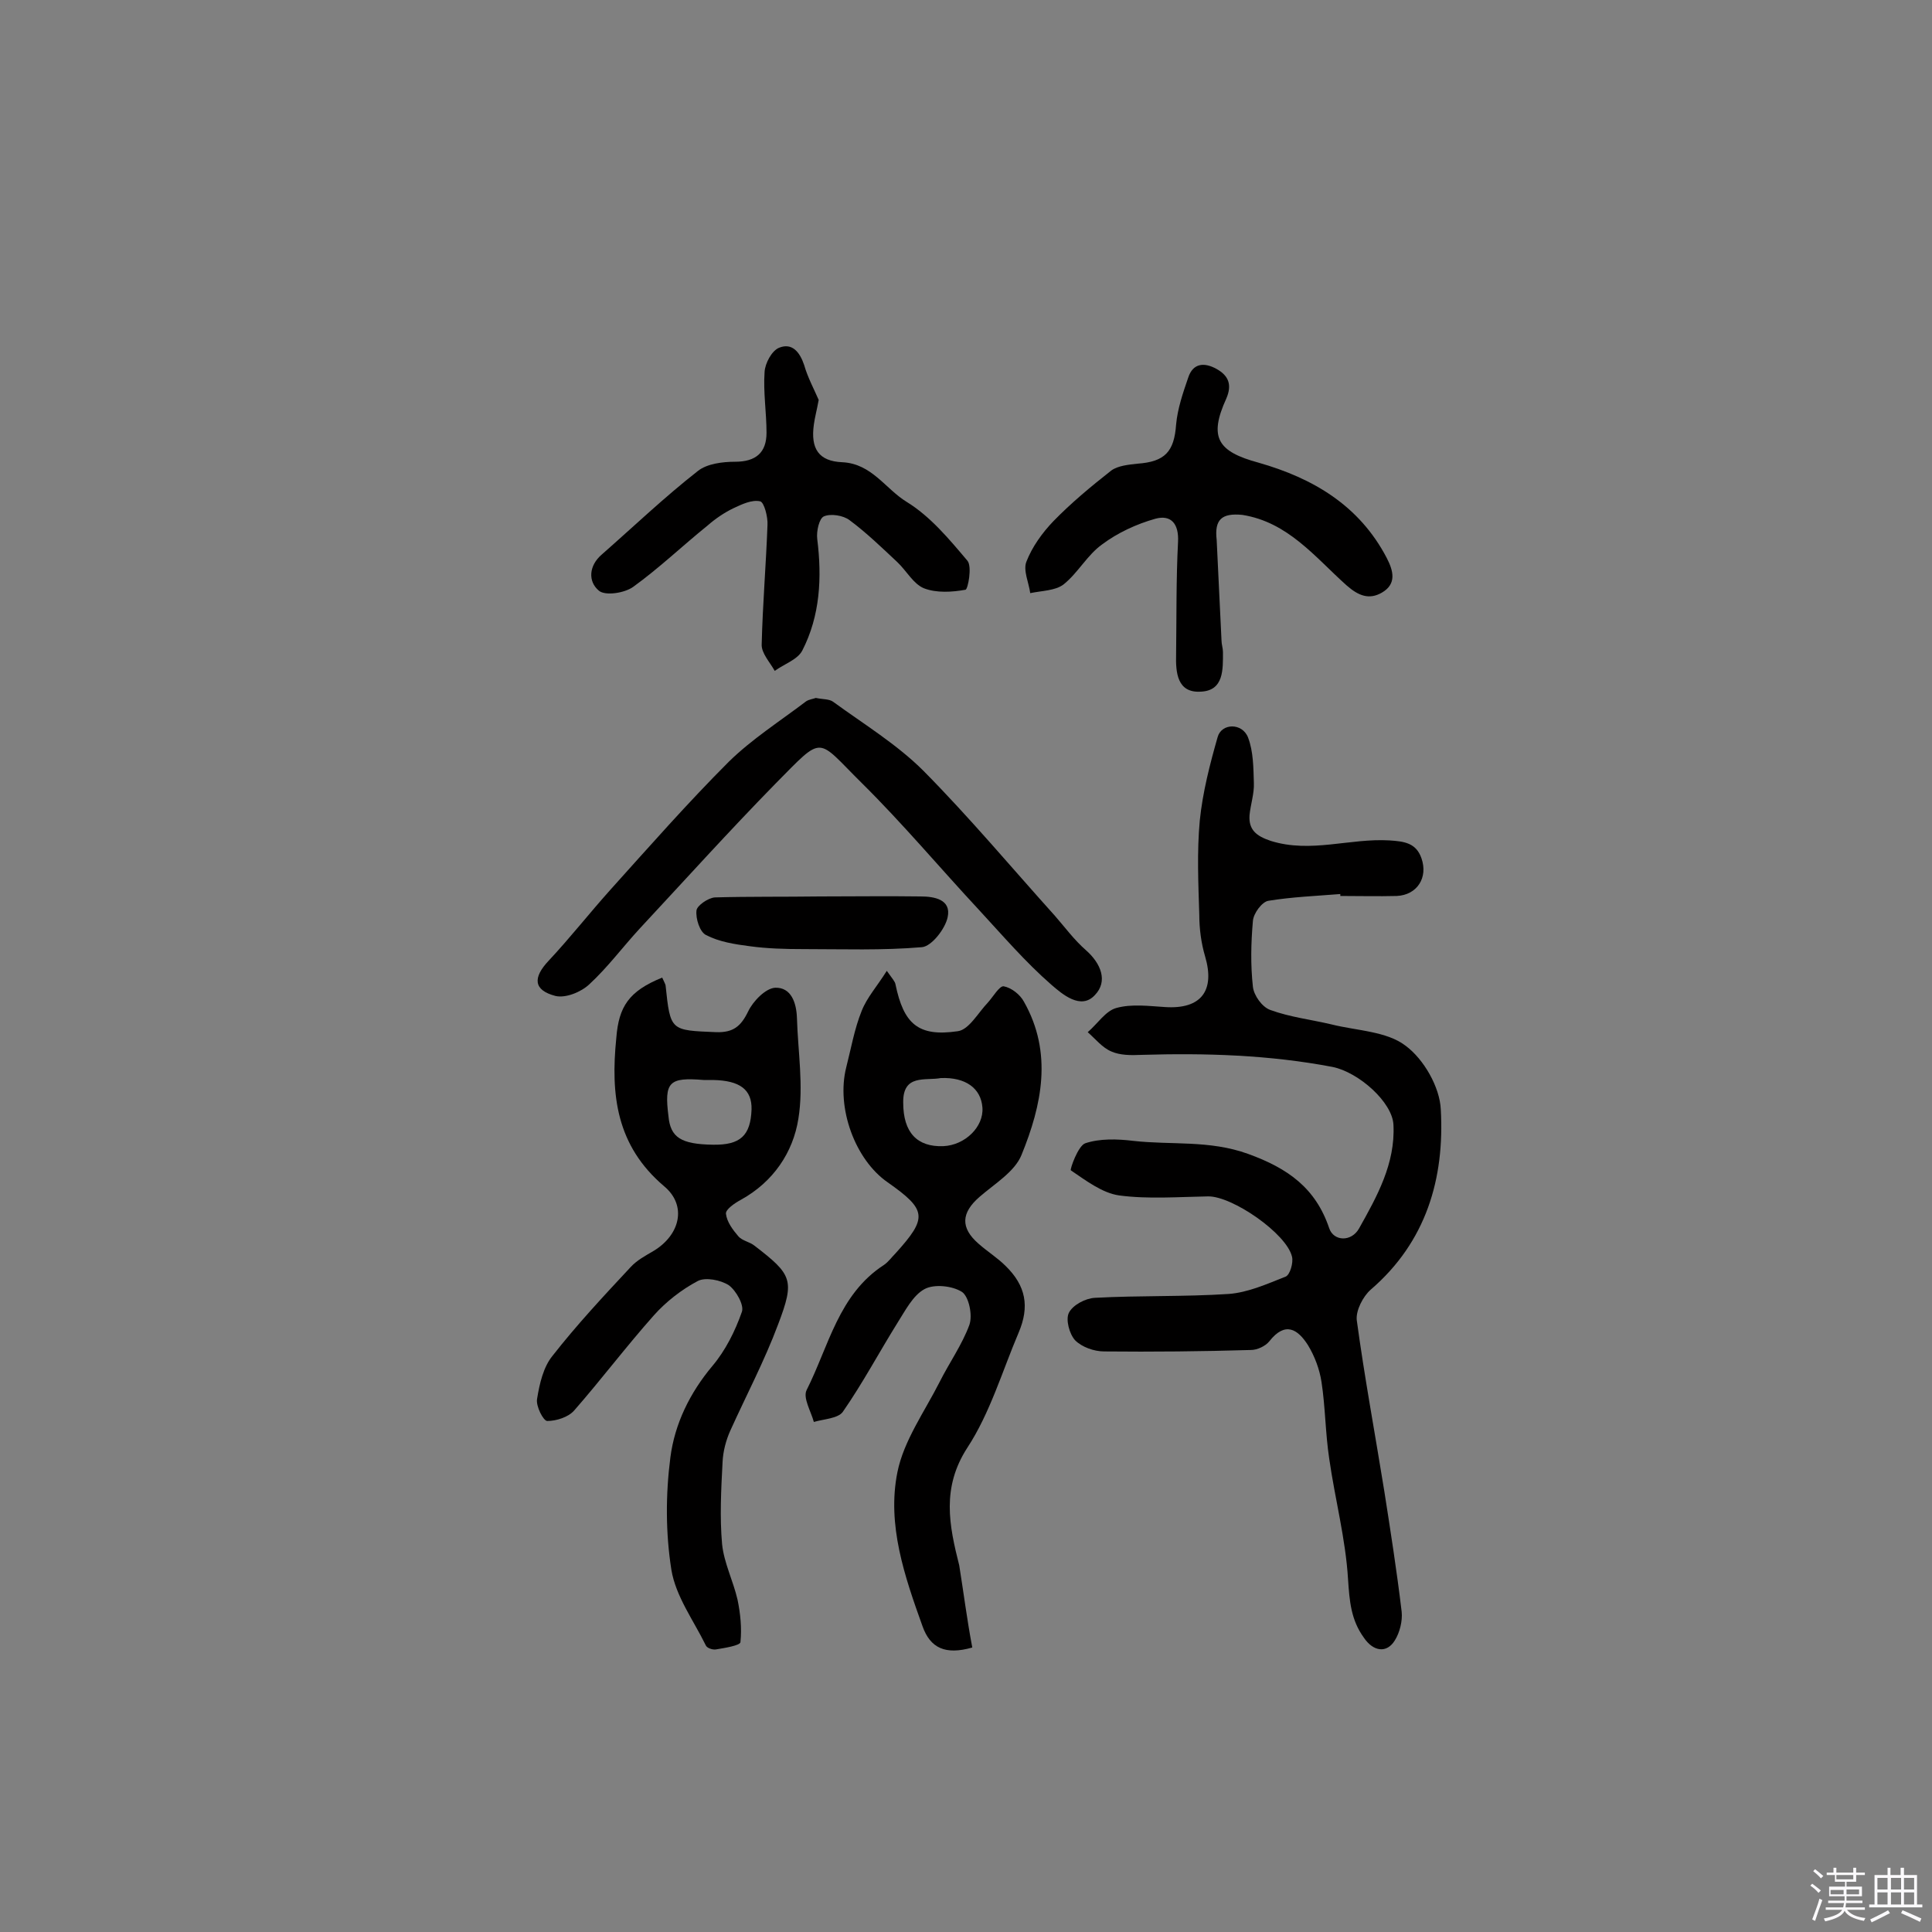
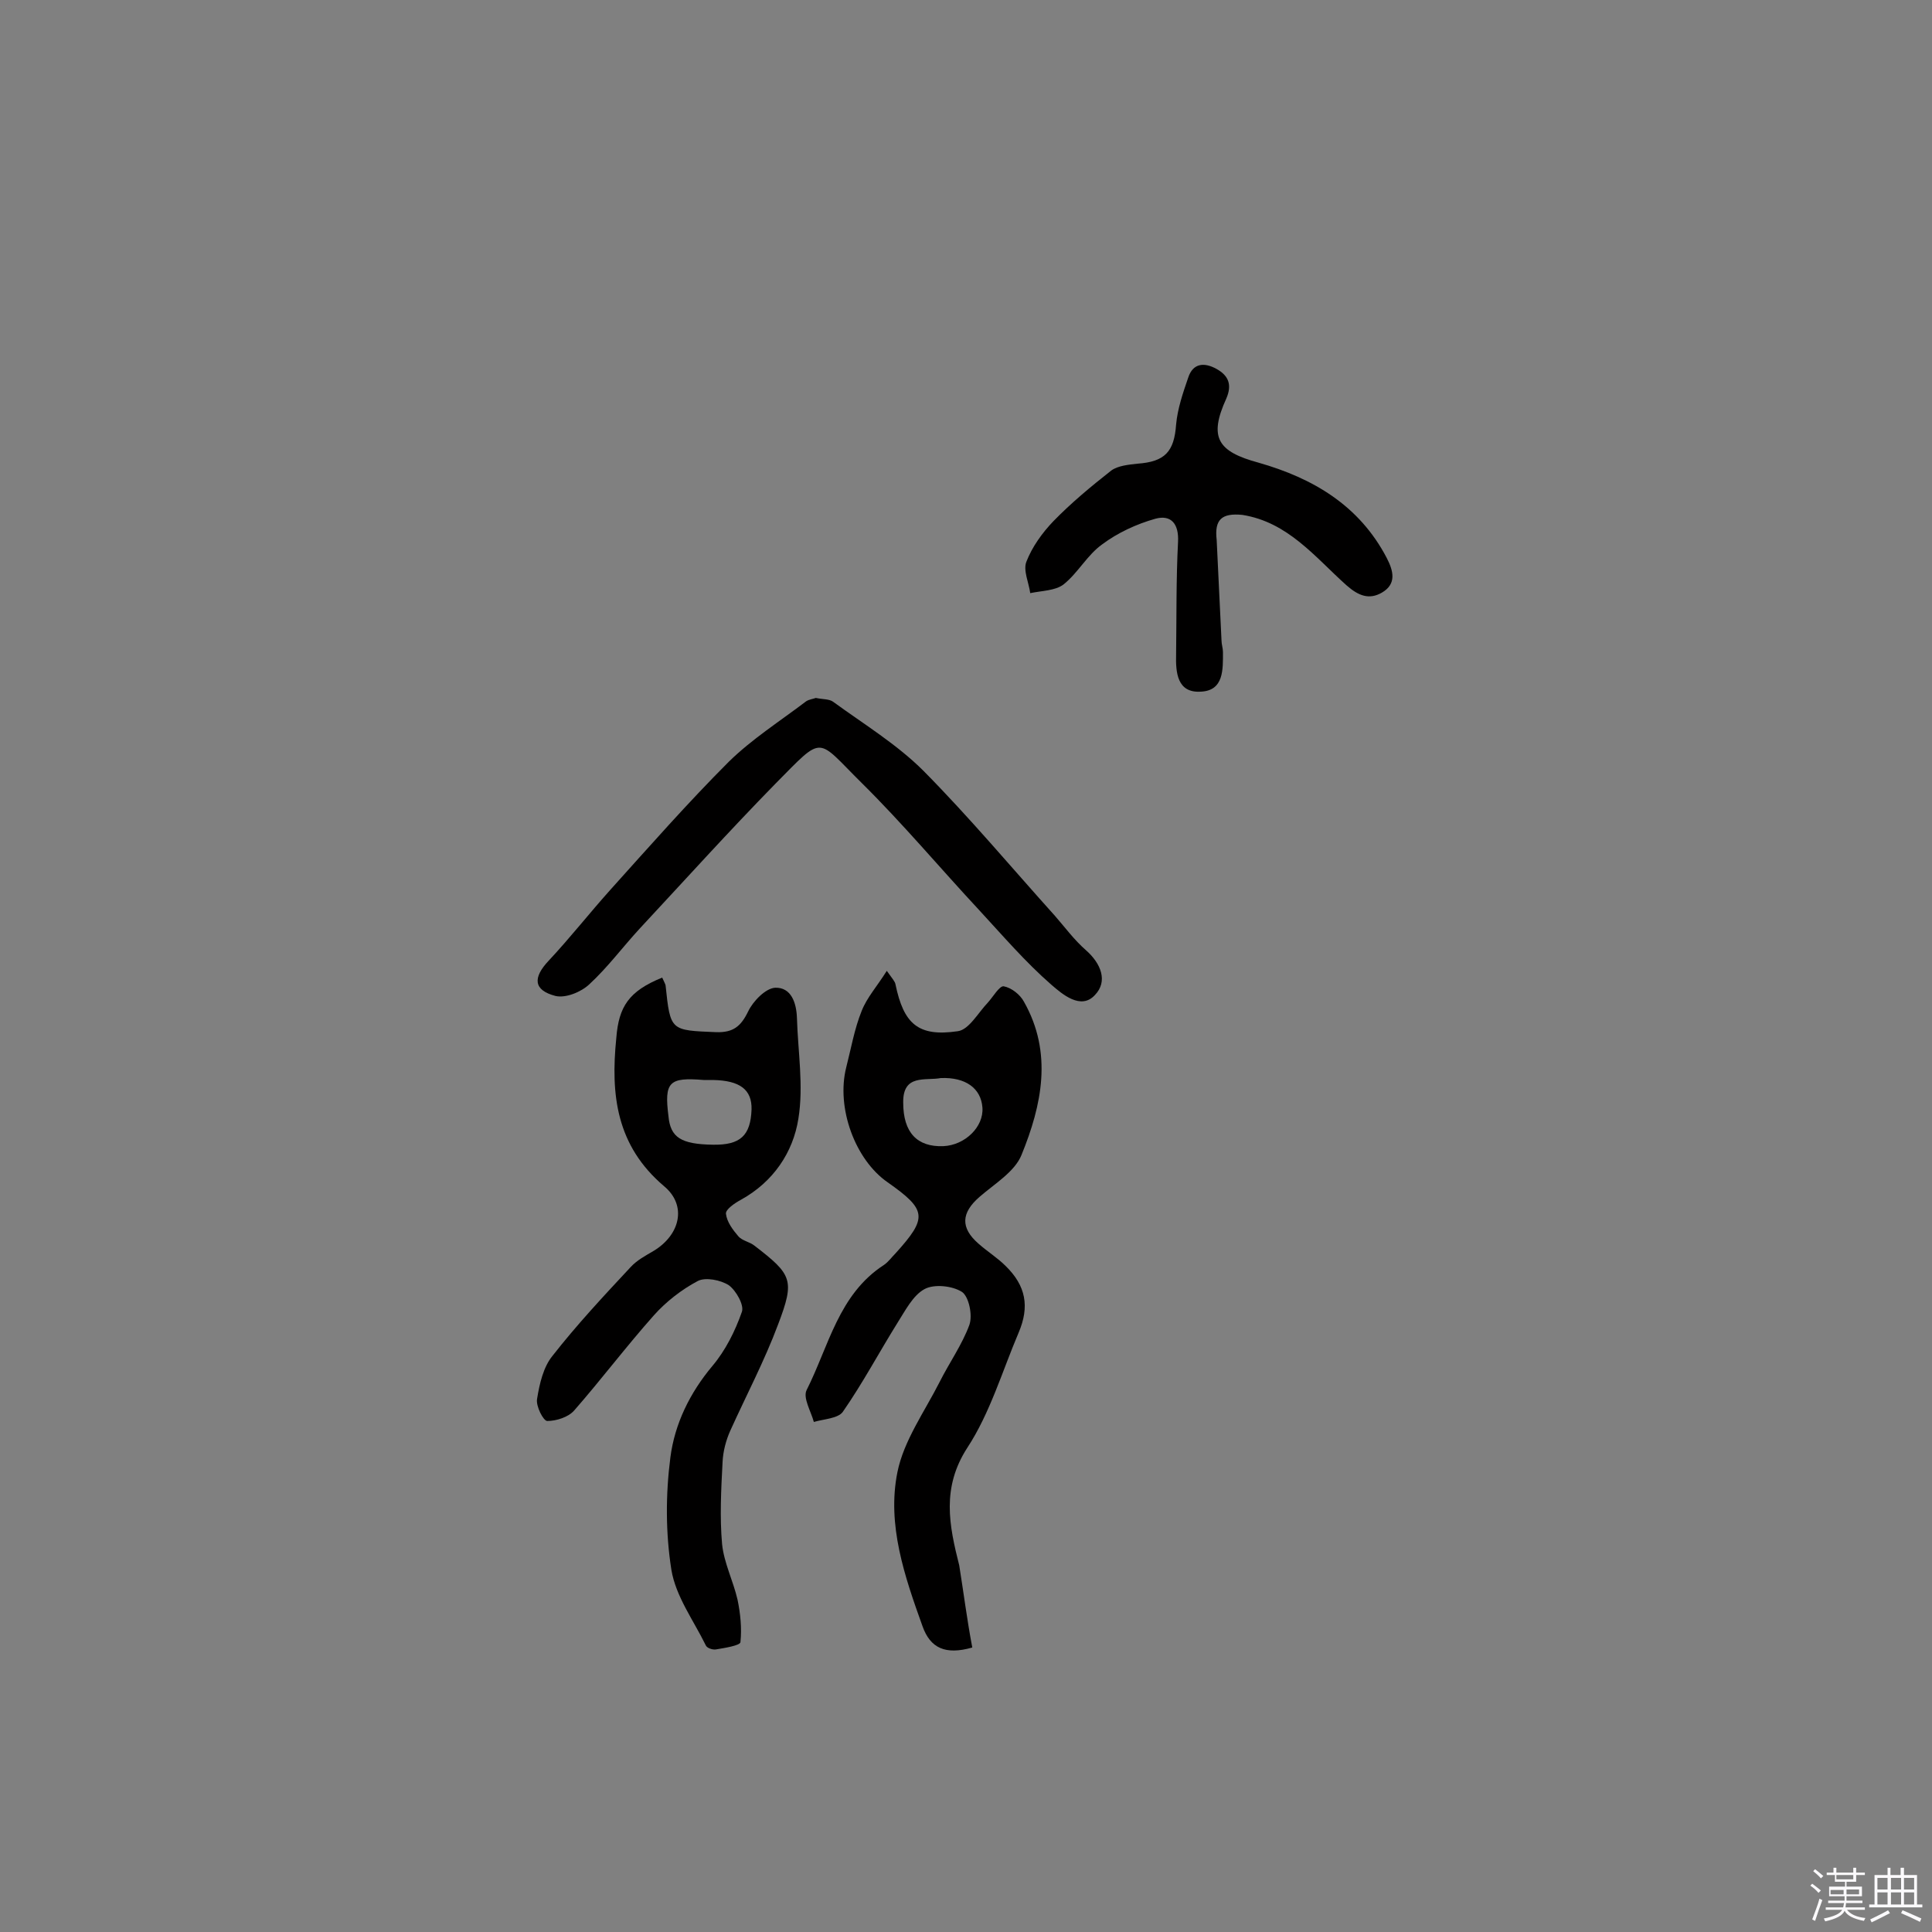
<svg xmlns="http://www.w3.org/2000/svg" enable-background="new 0 0 400 400" viewBox="0 0 400 400">
  <rect x="0" y="0" width="400" height="400" fill="#808080" stroke="none" />
  <path d="m374.8 390.4.4-.4c.7.5 1.3 1 1.8 1.4l-.5.5c-.5-.6-1.1-1.1-1.7-1.5zm1 7.3-.6-.3c.5-1.4 1.1-2.8 1.5-4.3.2.1.4.2.6.3-.5 1.3-1 2.8-1.5 4.3zm-.4-10.3.4-.4c.4.3 1 .8 1.7 1.4l-.5.5c-.4-.5-1-1-1.6-1.5zm2.5.3h1.7v-1h.6v1h3.5v-1h.6v1h1.8v.5h-1.8v1.4h-2v1h3.2v2h-3.2v.9h3.3v.5h-3.4c0 .3-.1.6-.1.9h4v.5h-3.7c.7.9 1.9 1.5 3.8 1.7-.1.2-.2.4-.3.6-2.1-.4-3.5-1.1-4-2.1-.4 1-1.8 1.7-4 2.2-.1-.2-.2-.4-.3-.6 2.1-.4 3.4-1 3.8-1.8h-3.4v-.5h3.6c.1-.3.1-.6.2-.9h-3.3v-.5h3.4c0-.3 0-.6 0-.9h-3.2v-2h3.3v-1h-2.1v-1.4h-1.7v-.5zm1.1 3.5v1h2.7c0-.3 0-.4 0-.4 0-.1 0-.2 0-.2 0-.1 0-.2 0-.3h-2.7zm1.2-3v.9h3.5v-.9zm4.7 3h-2.6v.6.4h2.6z" fill="#fbfafc" />
  <path d="m393.6 386.7h.6v1.5h2.7v6.1h1.1v.6h-11v-.6h1.1v-6.1h2.7v-1.5h.6v1.5h2.1v-1.5zm-2.7 8.8.4.6c-1.2.6-2.5 1.3-3.8 1.9-.1-.2-.2-.4-.3-.6 1.2-.6 2.5-1.2 3.7-1.9zm-2.2-6.7v2.4h2.1v-2.4zm0 3v2.5h2.1v-2.5zm2.8-3v2.4h2.1v-2.4zm0 3v2.5h2.1v-2.5zm6 6.1c-1.4-.7-2.7-1.3-3.9-1.8l.3-.6c1.5.6 2.7 1.2 3.9 1.7zm-1.2-9.1h-2.1v2.4h2.1zm-2.1 3v2.5h2.1v-2.5z" fill="#fbfafc" />
  <g fill="#010000">
-     <path d="m277.5 185.1c-5 .4-10 .6-14.9 1.4-1.3.2-3.1 2.6-3.2 4.2-.4 4.5-.5 9.1 0 13.6.2 1.8 1.9 4.2 3.6 4.8 4.1 1.5 8.5 2 12.7 3 5.2 1.3 11.4 1.4 15.3 4.4 3.8 2.8 7.1 8.6 7.3 13.2.8 14.3-3 27.4-14.5 37.3-1.6 1.4-3.1 4.3-2.9 6.3 1.6 11.8 3.8 23.6 5.7 35.4 1.3 8.3 2.6 16.6 3.6 25 .2 1.9-.4 4.3-1.4 5.9-1.7 2.8-4.5 2.3-6.4-.5-2.7-3.7-3-7.6-3.3-12.1-.5-8.4-2.7-16.6-3.9-25-.8-5.3-.8-10.7-1.6-15.9-.4-2.6-1.4-5.3-2.8-7.6-2.1-3.3-4.7-5-8-.8-.8 1-2.5 1.8-3.8 1.8-10.1.3-20.3.4-30.4.3-2.1 0-4.6-.9-6-2.3-1.2-1.3-2-4.3-1.3-5.7.8-1.6 3.4-3 5.4-3.1 9.2-.5 18.5-.2 27.7-.8 4-.3 8-2.1 11.8-3.6.9-.4 1.6-2.9 1.3-4.1-1.1-4.8-12.4-12.6-17.4-12.5-6.1.1-12.4.6-18.4-.2-3.5-.5-6.9-3.1-10-5.2-.2-.2 1.5-5.1 3-5.6 3-1 6.6-.9 9.9-.5 7.9.9 15.8-.2 23.8 2.7 8.3 3 14 7.1 16.8 15.4.9 2.7 4.6 2.9 6.2 0 3.7-6.6 7.5-13.4 7.1-21.4-.2-4.7-7.2-10.9-12.6-12-13.1-2.5-26.3-2.9-39.6-2.5-2.1.1-4.4.1-6.2-.7-1.9-.8-3.3-2.6-4.9-4 2-1.7 3.7-4.4 5.9-5 3.2-.9 6.8-.4 10.1-.2 7.5.5 10.4-3.4 8.3-10.5-.8-2.7-1.2-5.7-1.2-8.6-.2-6.5-.5-13 .1-19.5.6-5.9 2.1-11.7 3.7-17.3.8-2.9 5.1-3 6.3.1 1.1 2.9 1.1 6.2 1.2 9.4.1 2.2-.7 4.5-.9 6.7-.2 3 1.4 4.3 4.4 5.3 8.3 2.6 16.4-.6 24.6-.1 3 .2 5.5.5 6.6 3.7 1.4 4-.9 7.6-5.1 7.8-3.9.1-7.8 0-11.7 0 0-.1 0-.3 0-.4z" />
    <path d="m201.3 341.1c-5.6 1.6-8.7.1-10.3-4.4-3.7-10.3-7.4-21-5.2-31.9 1.3-6.5 5.6-12.5 8.7-18.6 2-4 4.7-7.8 6.2-11.9.7-2-.1-5.8-1.5-6.8-2-1.3-5.8-1.7-7.8-.6-2.4 1.3-4 4.5-5.6 7-3.8 6.1-7.2 12.5-11.3 18.4-1 1.4-4 1.5-6 2.1-.6-2.2-2.3-5-1.5-6.6 4.6-9.1 6.6-19.8 16-25.9.9-.6 1.6-1.6 2.4-2.4 6.7-7.4 6.5-9-1.6-14.7-6.8-4.7-10.7-15.5-8.6-23.8 1-3.9 1.7-8 3.2-11.7 1.1-2.8 3.2-5.1 5.2-8.3 1.2 1.7 1.7 2.2 1.8 2.8 1.7 8.2 4.7 10.9 12.9 9.7 2.3-.3 4.2-3.8 6.2-5.9 1.1-1.2 2.4-3.5 3.3-3.4 1.6.3 3.4 1.7 4.2 3.2 6 10.6 3.7 21.4-.5 31.7-1.4 3.5-5.6 6-8.7 8.7-3.8 3.3-4 6.4-.2 9.7 1.8 1.6 3.9 2.9 5.6 4.6 4.2 4.1 5 8.4 2.7 13.8-3.4 8-5.9 16.6-10.6 23.8-5.4 8.3-3.8 16.1-1.7 24.4.9 5.6 1.6 11.2 2.7 17zm-6.5-117.9c-3.2.6-7.9-.9-7.8 5.1 0 6.2 2.9 9.2 8.3 9 4.5-.2 8.4-4 8.1-8s-3.5-6.3-8.6-6.1z" />
    <path d="m137.1 202.4c.3.7.6 1.2.7 1.6 1 9.5 1 9.3 10.5 9.7 3.5.1 5.1-1.2 6.6-4.3 1-2.1 3.6-4.8 5.6-4.9 3.3-.1 4.4 3.1 4.5 6.3.2 6.9 1.4 14 .3 20.8-1.1 7-5.2 13.1-11.9 16.8-1.3.7-3.2 2-3.1 2.9.2 1.7 1.4 3.3 2.6 4.7.8.9 2.3 1.1 3.3 1.9 7.8 6 8.4 7.1 4.9 16.3-2.8 7.5-6.6 14.7-9.9 22-.9 2-1.5 4.3-1.6 6.5-.3 5.7-.6 11.4-.1 17 .4 3.9 2.3 7.6 3.2 11.5.6 2.9.9 5.9.6 8.8-.1.7-3.3 1.2-5.1 1.5-.7.1-1.9-.3-2.1-.9-2.5-5.1-6.2-10.1-7.1-15.6-1.2-7.6-1.2-15.6-.2-23.3.9-6.9 4-13.3 8.7-18.9 2.7-3.2 4.7-7.2 6.1-11.2.5-1.4-1.2-4.4-2.7-5.5-1.7-1.1-4.8-1.7-6.4-.9-3.4 1.8-6.6 4.3-9.1 7.1-5.7 6.4-10.9 13.3-16.5 19.7-1.2 1.4-3.7 2.2-5.6 2.2-.8 0-2.4-3.1-2.1-4.6.5-3.1 1.3-6.6 3.2-8.9 5-6.4 10.6-12.4 16.2-18.4 1.3-1.4 3-2.3 4.7-3.3 5.5-3.3 7-9.4 2.2-13.4-9.9-8.4-11.1-18.9-9.9-30.7.5-6.5 2.6-9.7 9.5-12.5zm10.5 34.6c5.7.1 7.8-1.9 8-7.3.1-4.1-2.4-6-8-6.1-.6 0-1.3 0-1.9 0-7.2-.6-8.2.4-7.3 7.5.4 4.4 2.6 5.8 9.2 5.9z" />
    <path d="m168.9 144.5c1.4.3 2.8.2 3.6.8 6.3 4.6 13.2 8.8 18.7 14.3 9.5 9.6 18.2 20 27.2 30 2.1 2.4 4 5 6.4 7.1 3.2 2.8 4.6 6.5 1.9 9.3-2.9 3.2-6.8-.2-9-2.1-5.4-4.7-10.1-10.2-15-15.5-8.1-8.7-15.8-17.9-24.3-26.3-9.5-9.4-7.7-10.1-17.8.1-9.6 9.8-18.8 20-28.2 30.1-3.5 3.8-6.6 8-10.4 11.5-1.7 1.6-4.9 2.9-7 2.4-4.6-1.2-4.7-3.8-1.4-7.3 4.4-4.7 8.4-9.8 12.7-14.6 8.1-9 16.1-18.1 24.6-26.6 4.8-4.7 10.6-8.4 16-12.5.6-.4 1.5-.5 2-.7z" />
-     <path d="m169.5 82.8c-.4 2.2-.8 3.6-1 5.1-.7 5 1 7.6 5.9 7.8 6.1.3 8.9 5.5 13.3 8.2 4.9 3 8.8 7.7 12.6 12.2 1 1.2.1 5.9-.4 6-2.8.5-6 .7-8.6-.3-2.2-.9-3.6-3.6-5.5-5.4-3.2-3-6.4-6.1-9.9-8.7-1.3-1-3.9-1.4-5.3-.8-1 .4-1.6 3.1-1.4 4.7 1 8 .6 15.9-3.1 23.1-1 1.9-3.8 2.8-5.7 4.2-1-1.8-2.8-3.7-2.7-5.5.2-8.3.9-16.5 1.2-24.7.1-1.7-.7-4.7-1.5-4.9-1.7-.4-3.8.6-5.5 1.4-1.9.9-3.8 2.2-5.4 3.6-5.2 4.2-10 8.8-15.4 12.7-1.8 1.3-5.8 1.9-7.1.8-2.3-1.9-2.1-5.2.6-7.5 6.6-5.8 13-11.9 19.9-17.3 1.9-1.5 5.1-1.9 7.7-1.9 4.3 0 6.5-1.9 6.5-6 0-4.2-.7-8.4-.4-12.6.1-1.8 1.5-4.4 3-5 2.7-1.1 4.3.9 5.2 3.6.7 2.5 2.1 5.1 3 7.2z" />
    <path d="m251.9 111.8c.3 6.9.7 13.9 1 20.8 0 .8.3 1.6.3 2.4 0 3.6.2 8-4.6 8.2-4.9.3-5.2-4-5.1-7.7.1-7.8 0-15.6.4-23.3.2-3.7-1.4-5.7-4.7-4.8-3.9 1.1-7.8 2.9-11 5.3-3.1 2.2-5 5.9-8 8.3-1.7 1.3-4.5 1.3-6.9 1.8-.3-2.2-1.5-4.7-.8-6.5 1.2-3.1 3.3-6 5.6-8.4 3.7-3.8 7.8-7.2 12-10.5 1.4-1 3.6-1.2 5.4-1.4 5.7-.4 7.6-2.5 8-8.1.3-3.3 1.4-6.5 2.5-9.7 1-3.1 3.4-3.2 5.9-1.8s3.2 3.3 2 6.1c-3.7 8.1-1.8 11 6.7 13.3 11.2 3.2 20.8 8.8 26.5 19.7 1.4 2.7 2.1 5.4-1 7.2-2.6 1.5-4.8.7-7.3-1.5-6.5-5.8-12.1-13.1-21.6-14.6-4.2-.4-5.8.9-5.3 5.2z" />
-     <path d="m169.7 185.6c7 0 13.9-.1 20.9 0 2.8 0 6.4.6 5.6 4.3-.5 2.4-3.3 6-5.3 6.2-8.2.7-16.4.4-24.6.4-3.7 0-7.5-.1-11.1-.6-3.1-.4-6.3-.9-9-2.3-1.3-.6-2.2-3.4-2-5.1.1-1 2.4-2.6 3.8-2.7 7.1-.2 14.4-.1 21.7-.2 0 .1 0 .1 0 0z" />
  </g>
</svg>